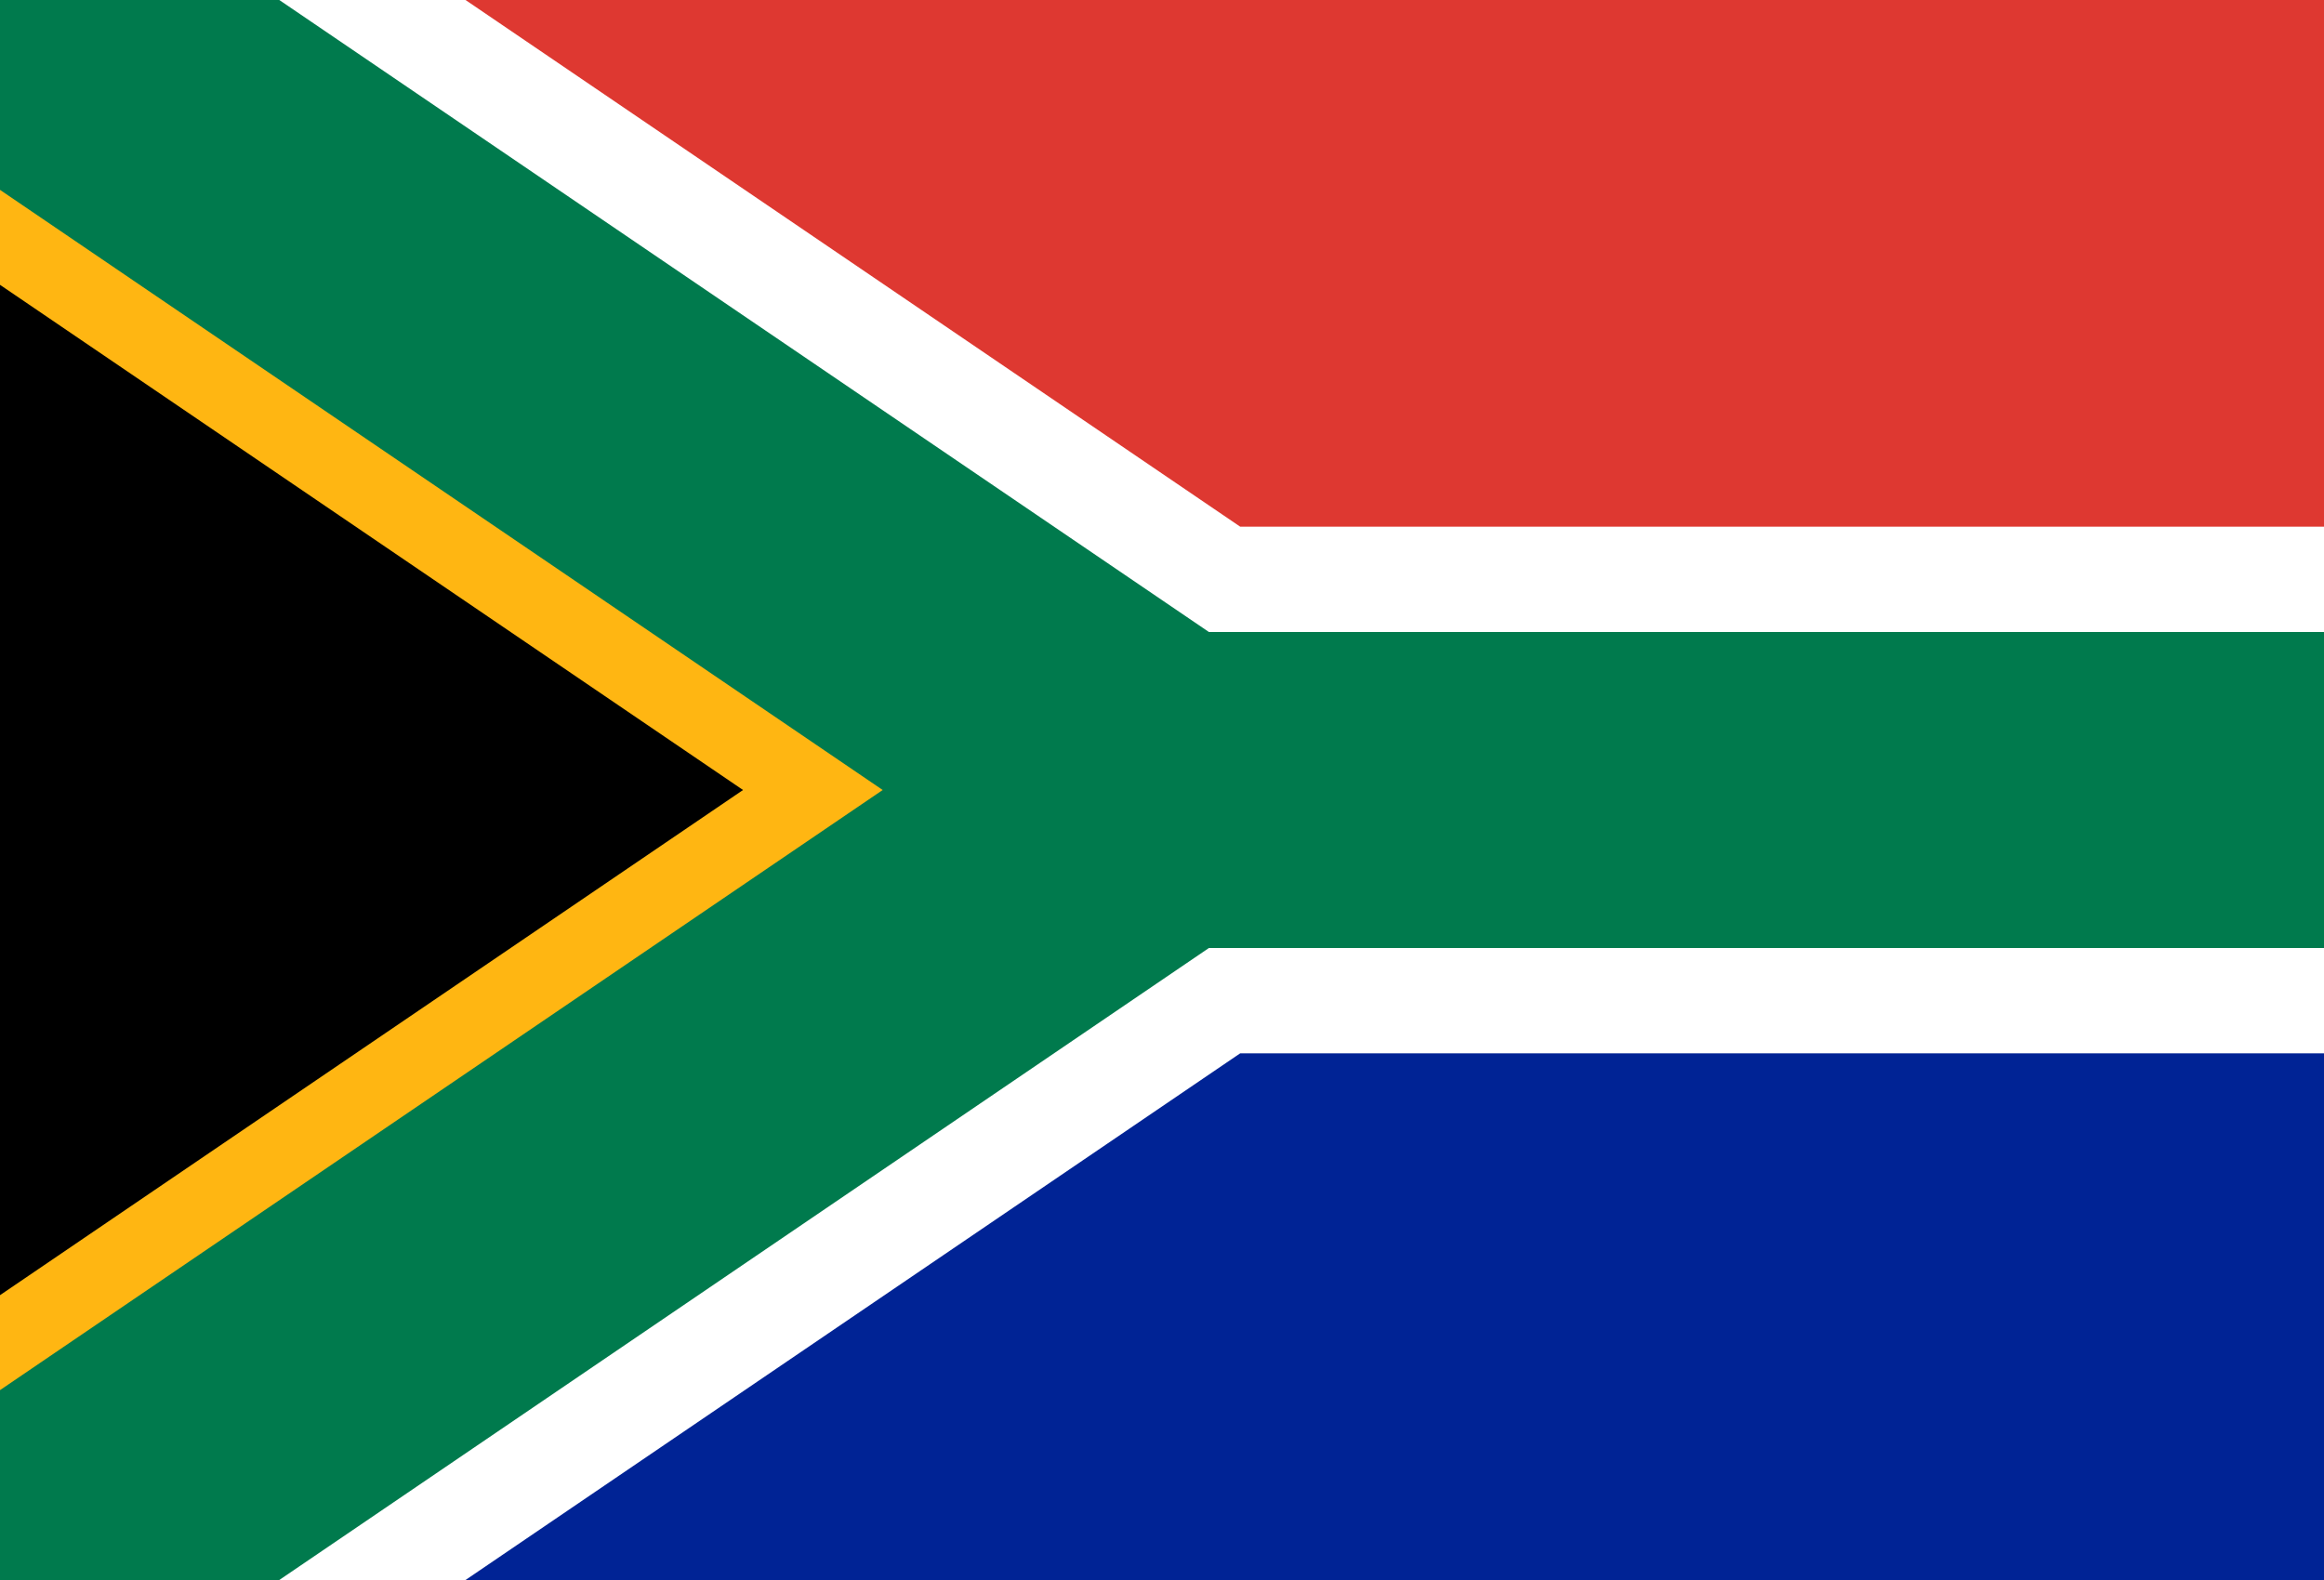
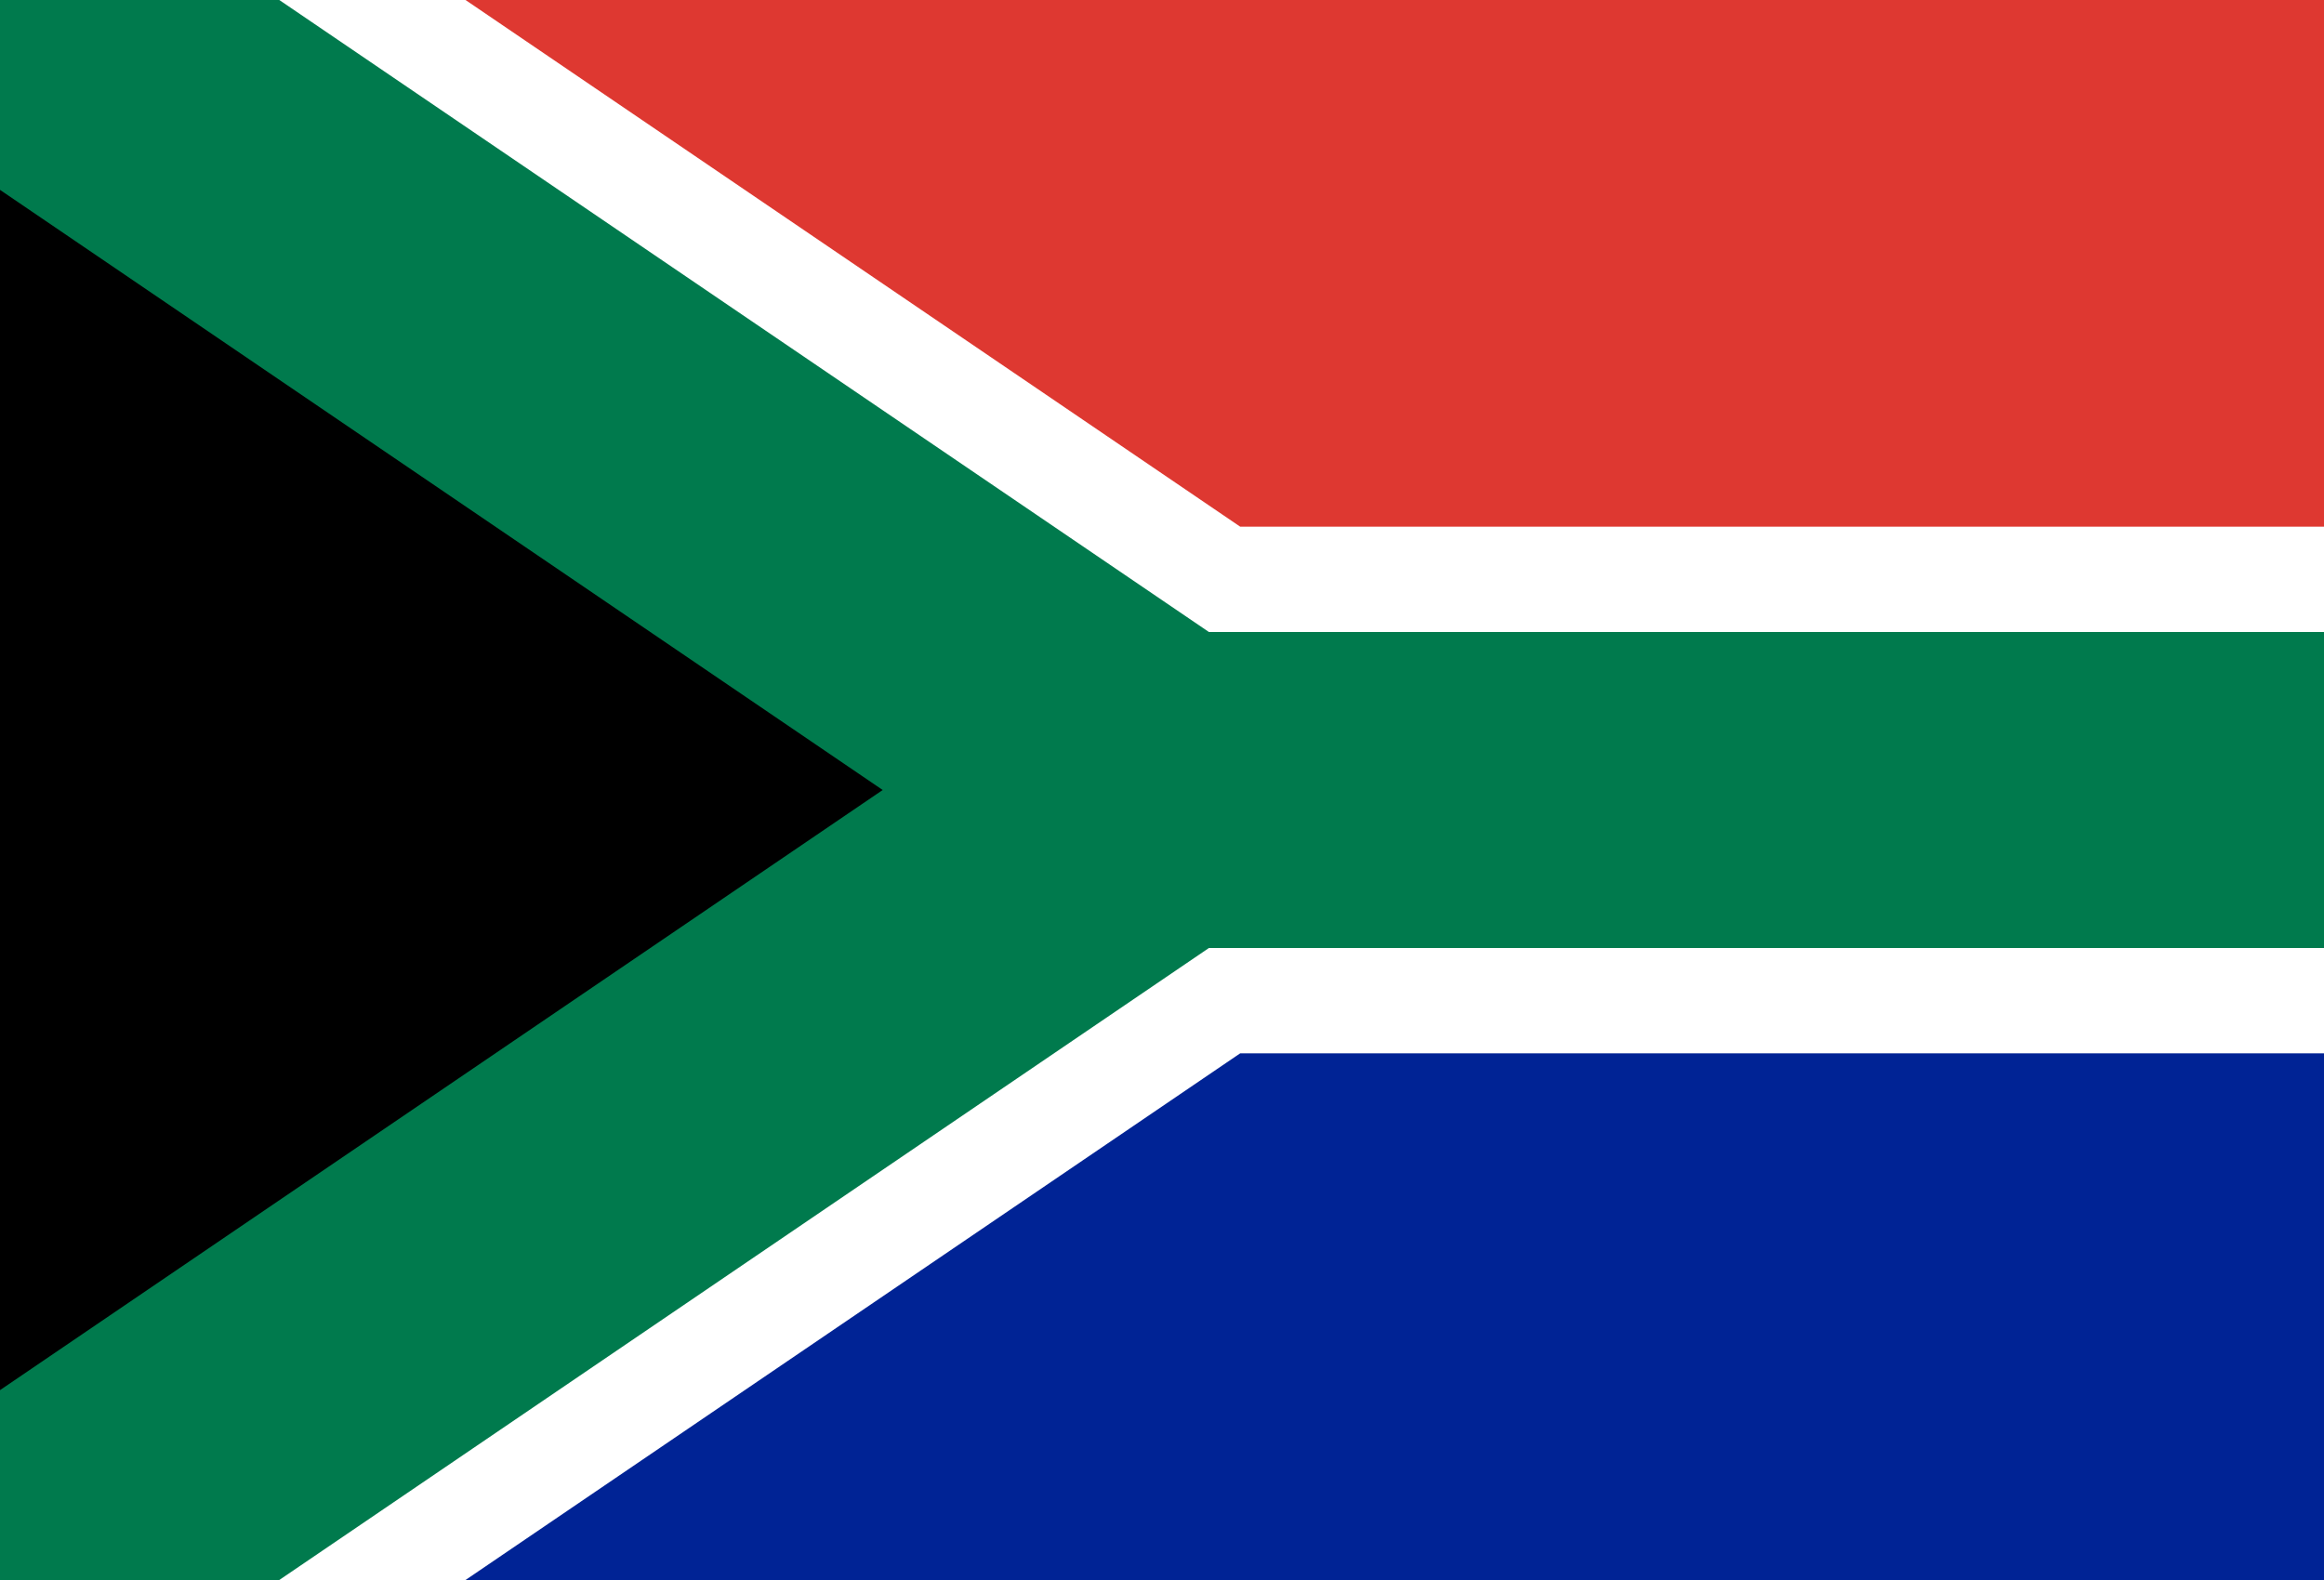
<svg xmlns="http://www.w3.org/2000/svg" xmlns:xlink="http://www.w3.org/1999/xlink" version="1.1" id="Layer_1" x="0px" y="0px" width="75px" height="51px" viewBox="0 0 75 51" enable-background="new 0 0 75 51" xml:space="preserve">
  <g>
    <rect fill="#002395" width="75" height="51" />
    <rect fill="#DE3831" width="75" height="25.5" />
    <polygon points="0,0 0,51 37.5,25.5 75,25.5 37.5,25.5  " />
    <g>
      <defs>
        <rect id="SVGID_1_" width="75" height="51" />
      </defs>
      <clipPath id="SVGID_2_">
        <use xlink:href="#SVGID_1_" overflow="visible" />
      </clipPath>
      <polygon clip-path="url(#SVGID_2_)" fill="#FFFFFF" points="4.623,58.072 -4.623,43.928 22.477,25.5 -4.623,7.072 4.623,-7.072     40.023,17 75,17 75,34 40.023,34   " />
    </g>
    <polygon points="0,51 37.5,25.5 0,0  " />
    <g>
      <defs>
        <polygon id="SVGID_3_" points="0,0 0,51 37.5,25.5    " />
      </defs>
      <clipPath id="SVGID_4_">
        <use xlink:href="#SVGID_3_" overflow="visible" />
      </clipPath>
-       <polygon clip-path="url(#SVGID_4_)" fill="#FFB612" points="4.16,57.365 -4.16,44.635 23.979,25.5 -4.16,6.365 4.16,-6.365     51.021,25.5   " />
    </g>
    <g>
      <defs>
        <rect id="SVGID_5_" width="75" height="51" />
      </defs>
      <clipPath id="SVGID_6_">
        <use xlink:href="#SVGID_5_" overflow="visible" />
      </clipPath>
      <polygon clip-path="url(#SVGID_6_)" fill="#007A4D" points="2.773,55.243 -2.773,46.757 28.486,25.5 -2.773,4.243 2.773,-4.243     39.014,20.4 75,20.4 75,30.6 39.014,30.6   " />
    </g>
  </g>
</svg>